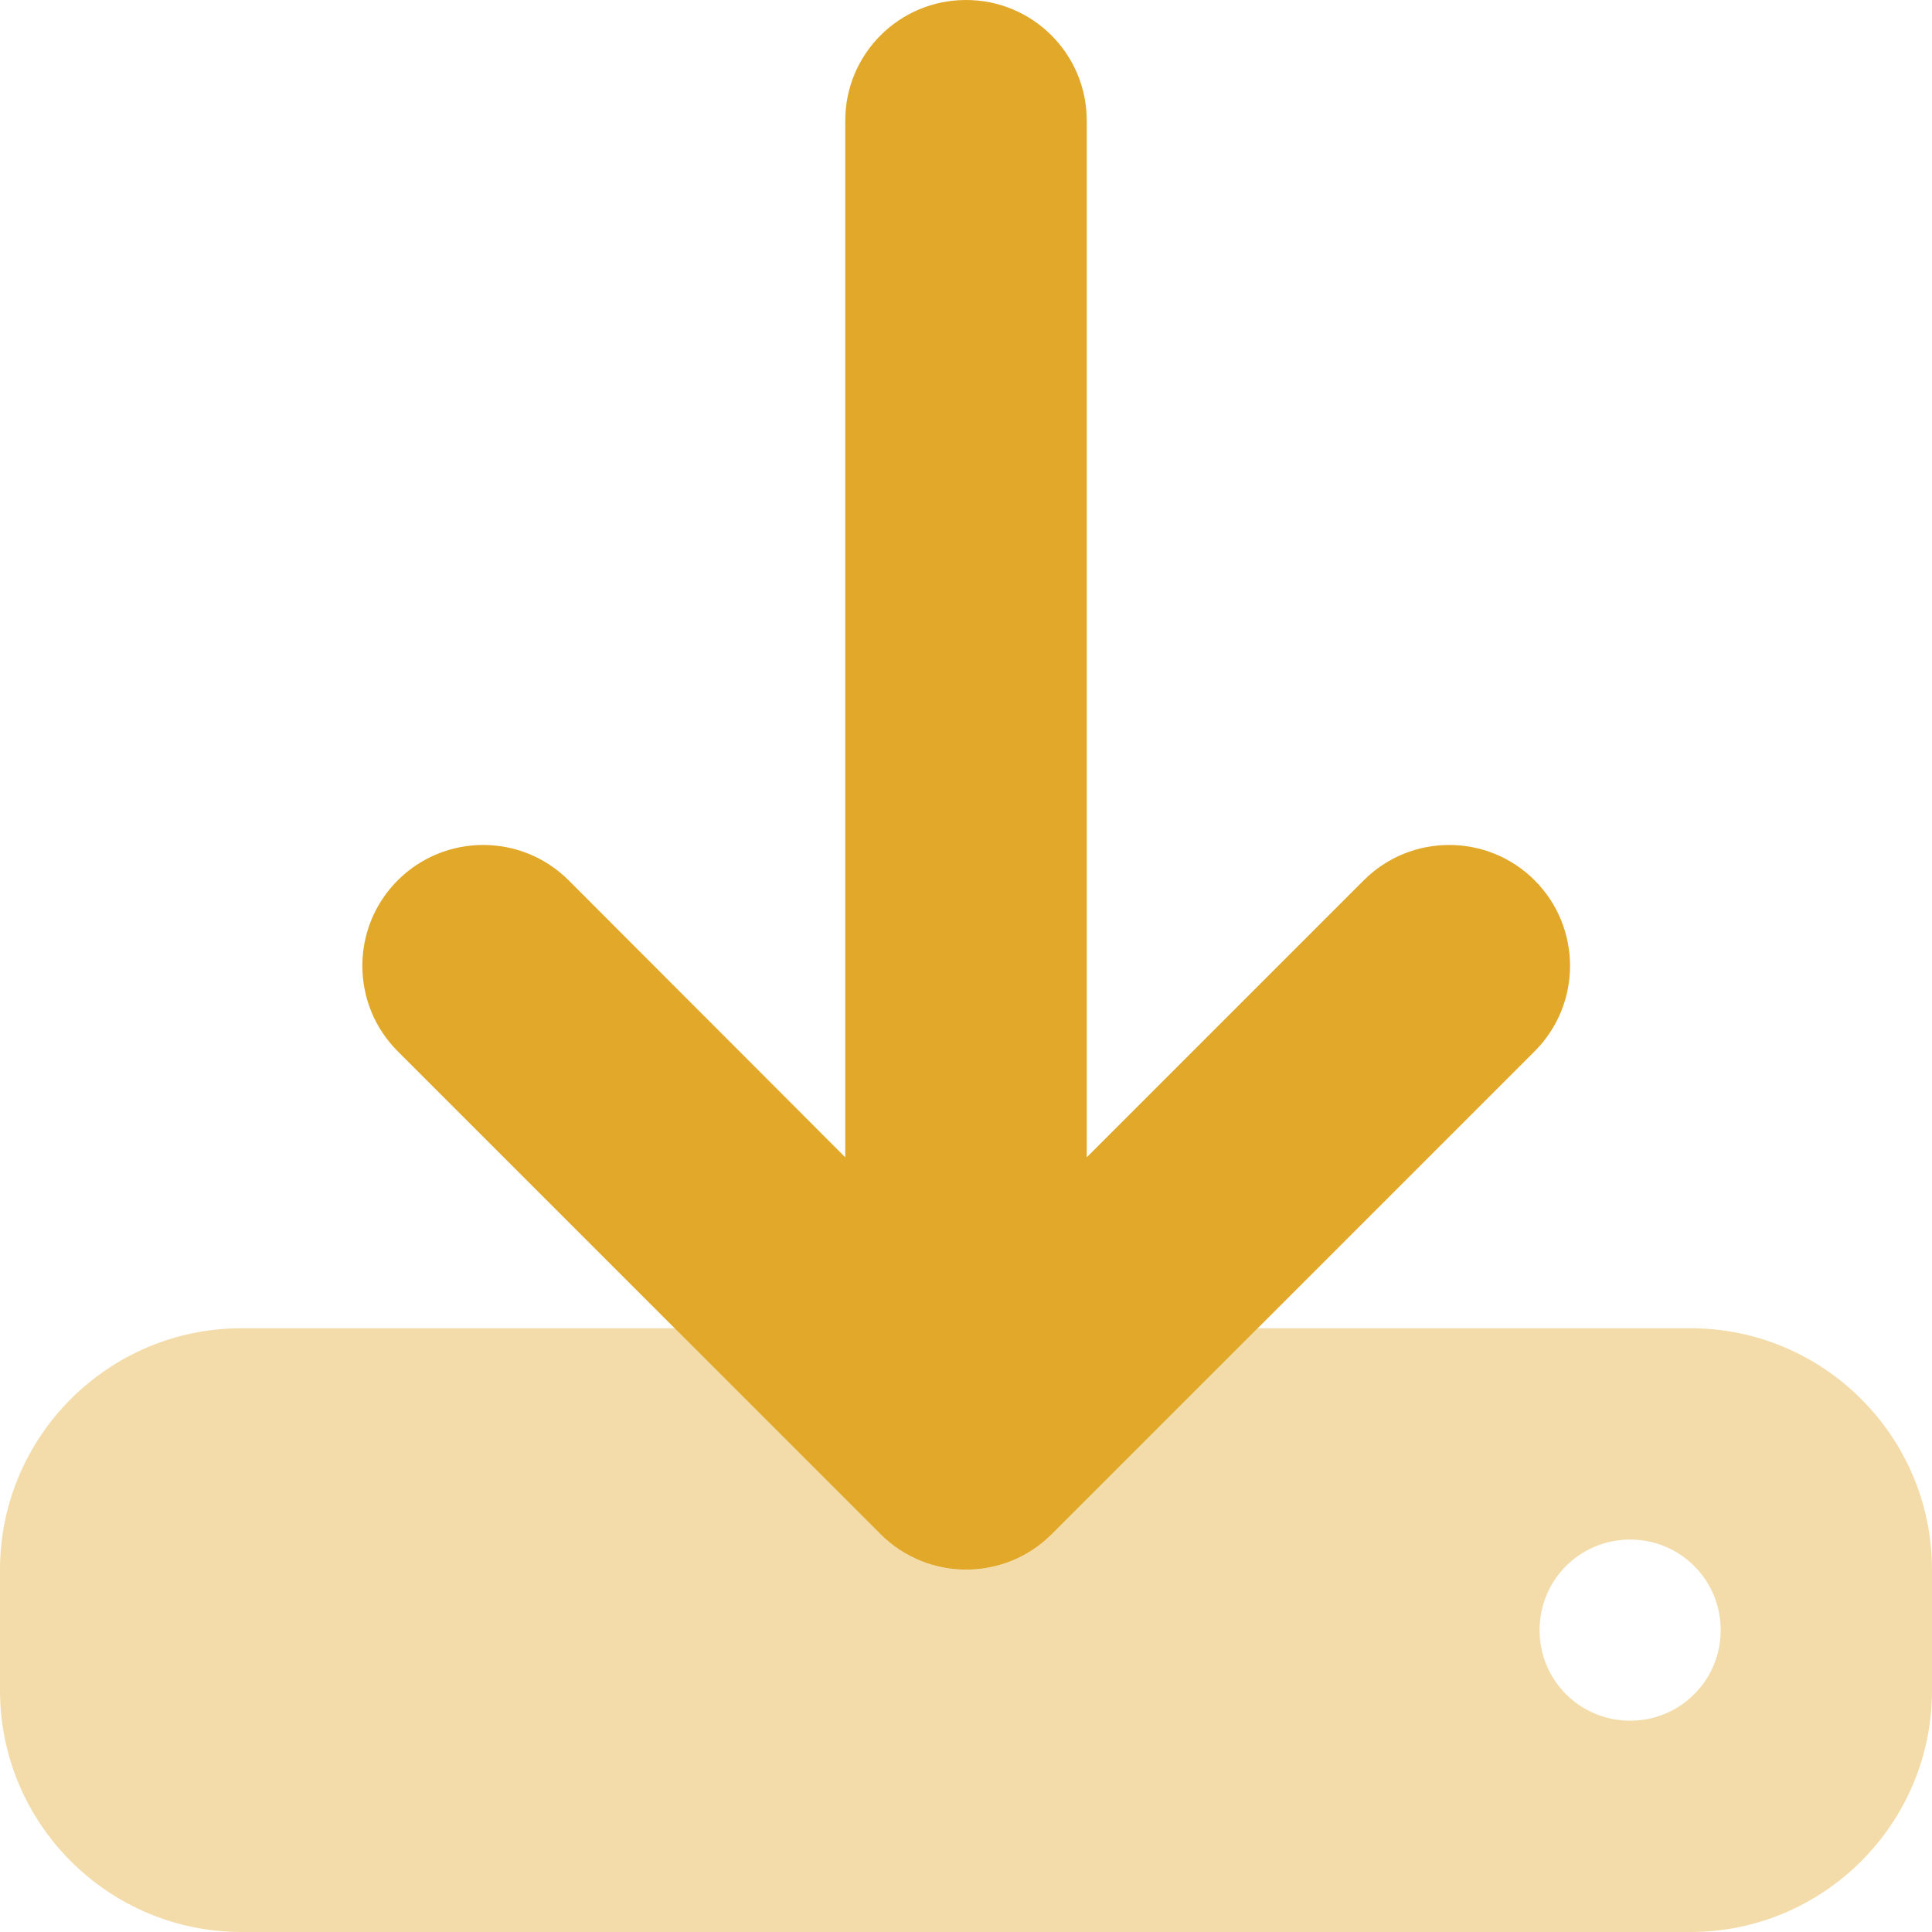
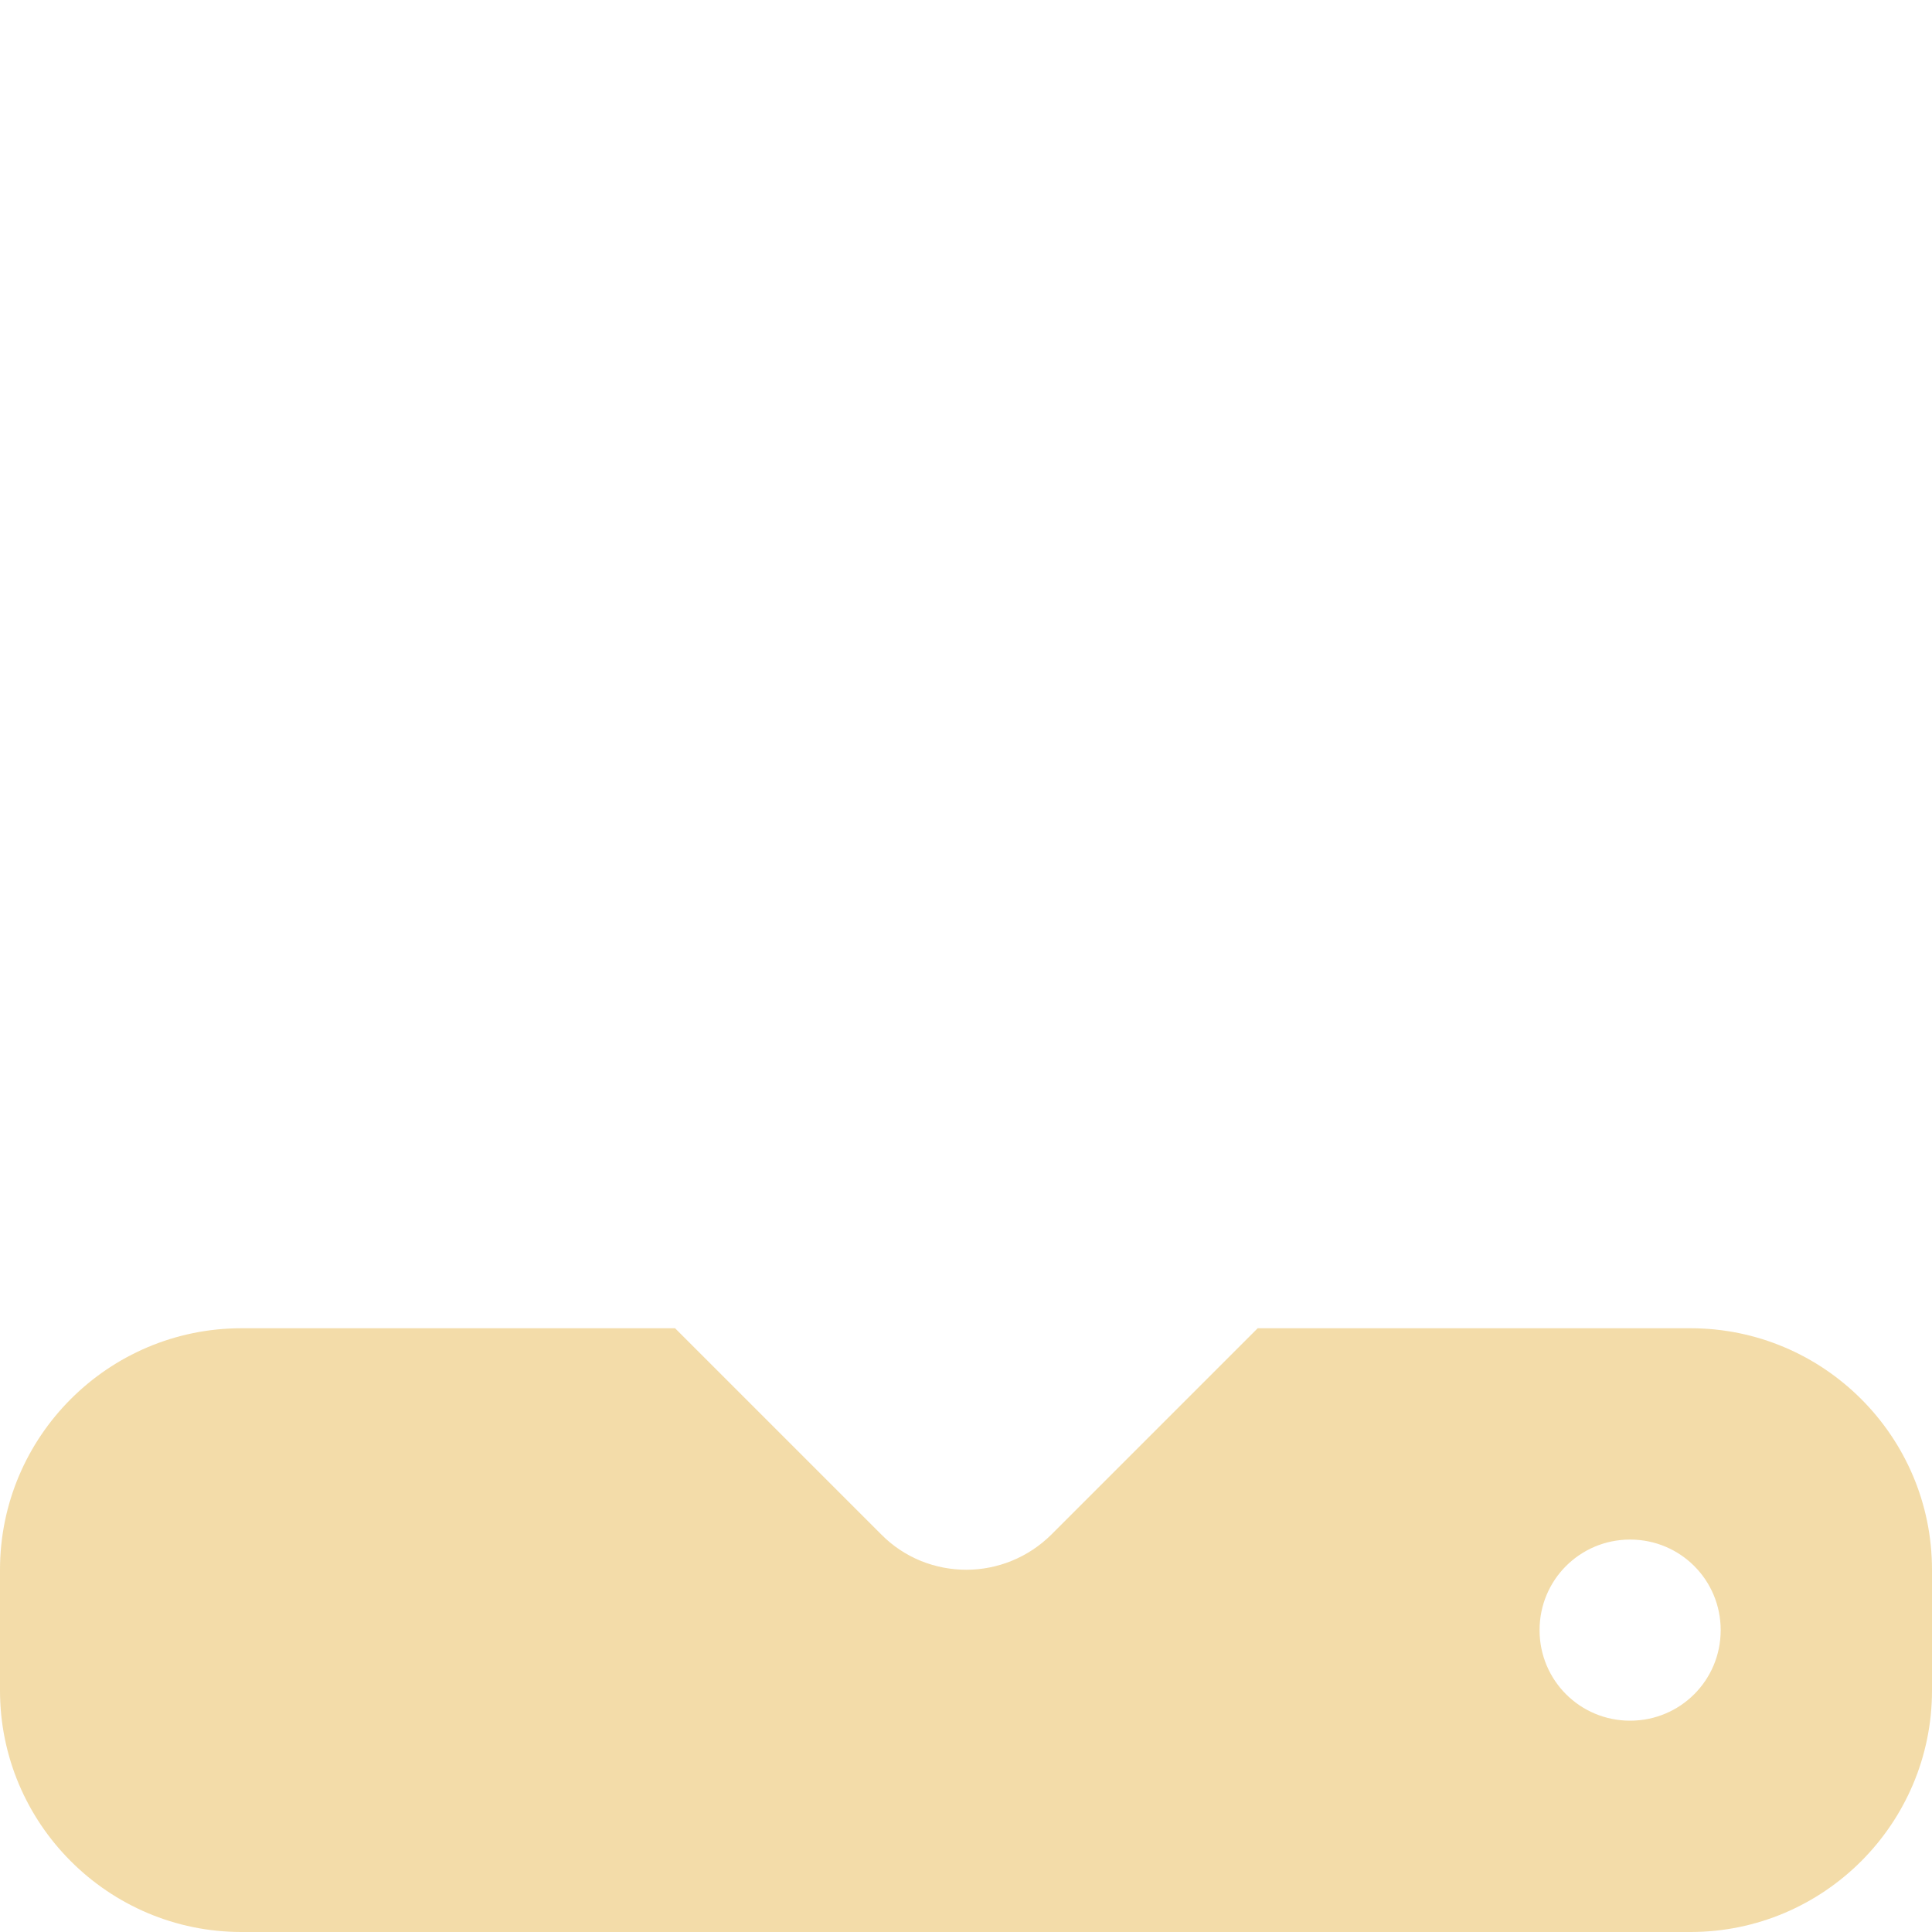
<svg xmlns="http://www.w3.org/2000/svg" version="1.1" id="Layer_1" x="0px" y="0px" viewBox="0 0 512 512" style="enable-background:new 0 0 512 512;" xml:space="preserve">
  <style type="text/css">
	.st0{opacity:0.4;fill:#E2A82A;enable-background:new    ;}
	.st1{fill:#E2A82A;}
</style>
  <path class="st0" d="M0,416v32c0,35.3,28.7,64,64,64h384c35.3,0,64-28.7,64-64v-32c0-35.3-28.7-64-64-64H333.3l-54.6,54.6  c-6.2,6.2-14.4,9.4-22.6,9.4s-16.4-3.1-22.6-9.4c-18.2-18.2-36.4-36.4-54.6-54.6H64C28.7,352,0,380.7,0,416z M456,432  c0,13.3-10.7,24-24,24s-24-10.7-24-24s10.7-24,24-24S456,418.7,456,432z" />
-   <path class="st1" d="M256,0c17.7,0,32,14.3,32,32v274.7l73.4-73.4c12.5-12.5,32.8-12.5,45.3,0s12.5,32.8,0,45.3l-128,128  c-12.5,12.5-32.8,12.5-45.3,0l-128-128c-12.5-12.5-12.5-32.8,0-45.3s32.8-12.5,45.3,0l73.3,73.4V32C224,14.3,238.3,0,256,0z" />
</svg>